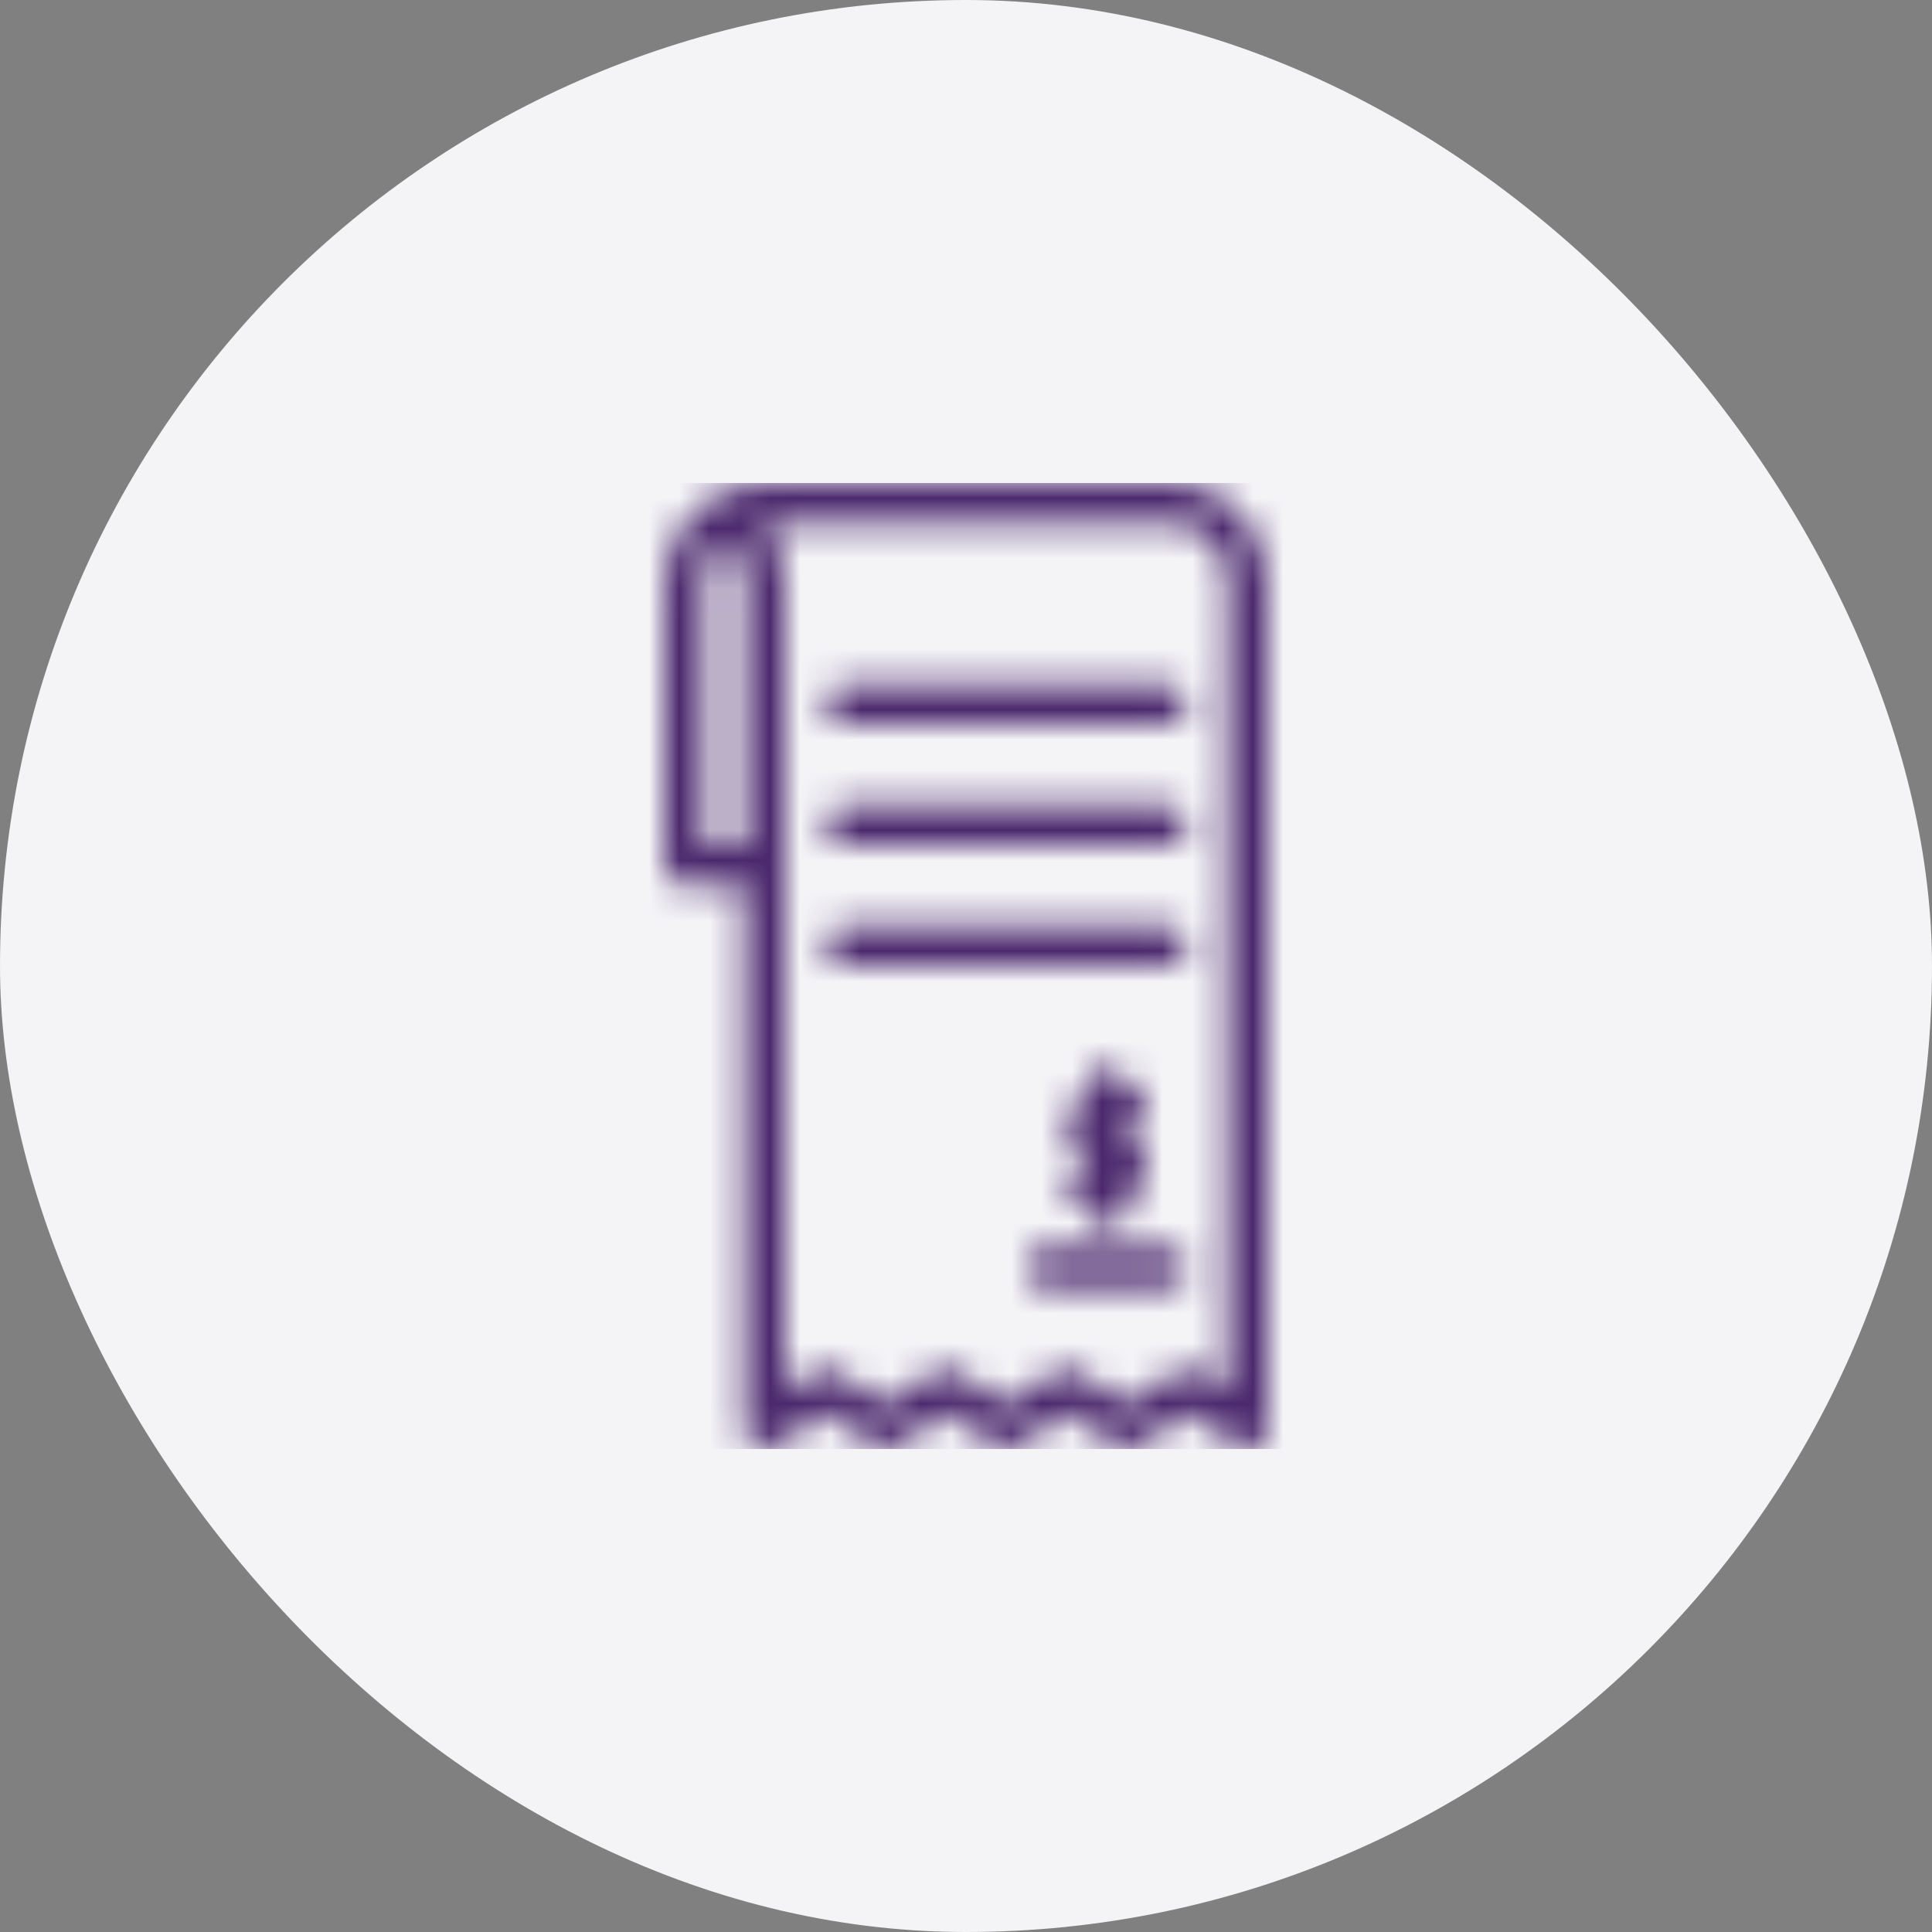
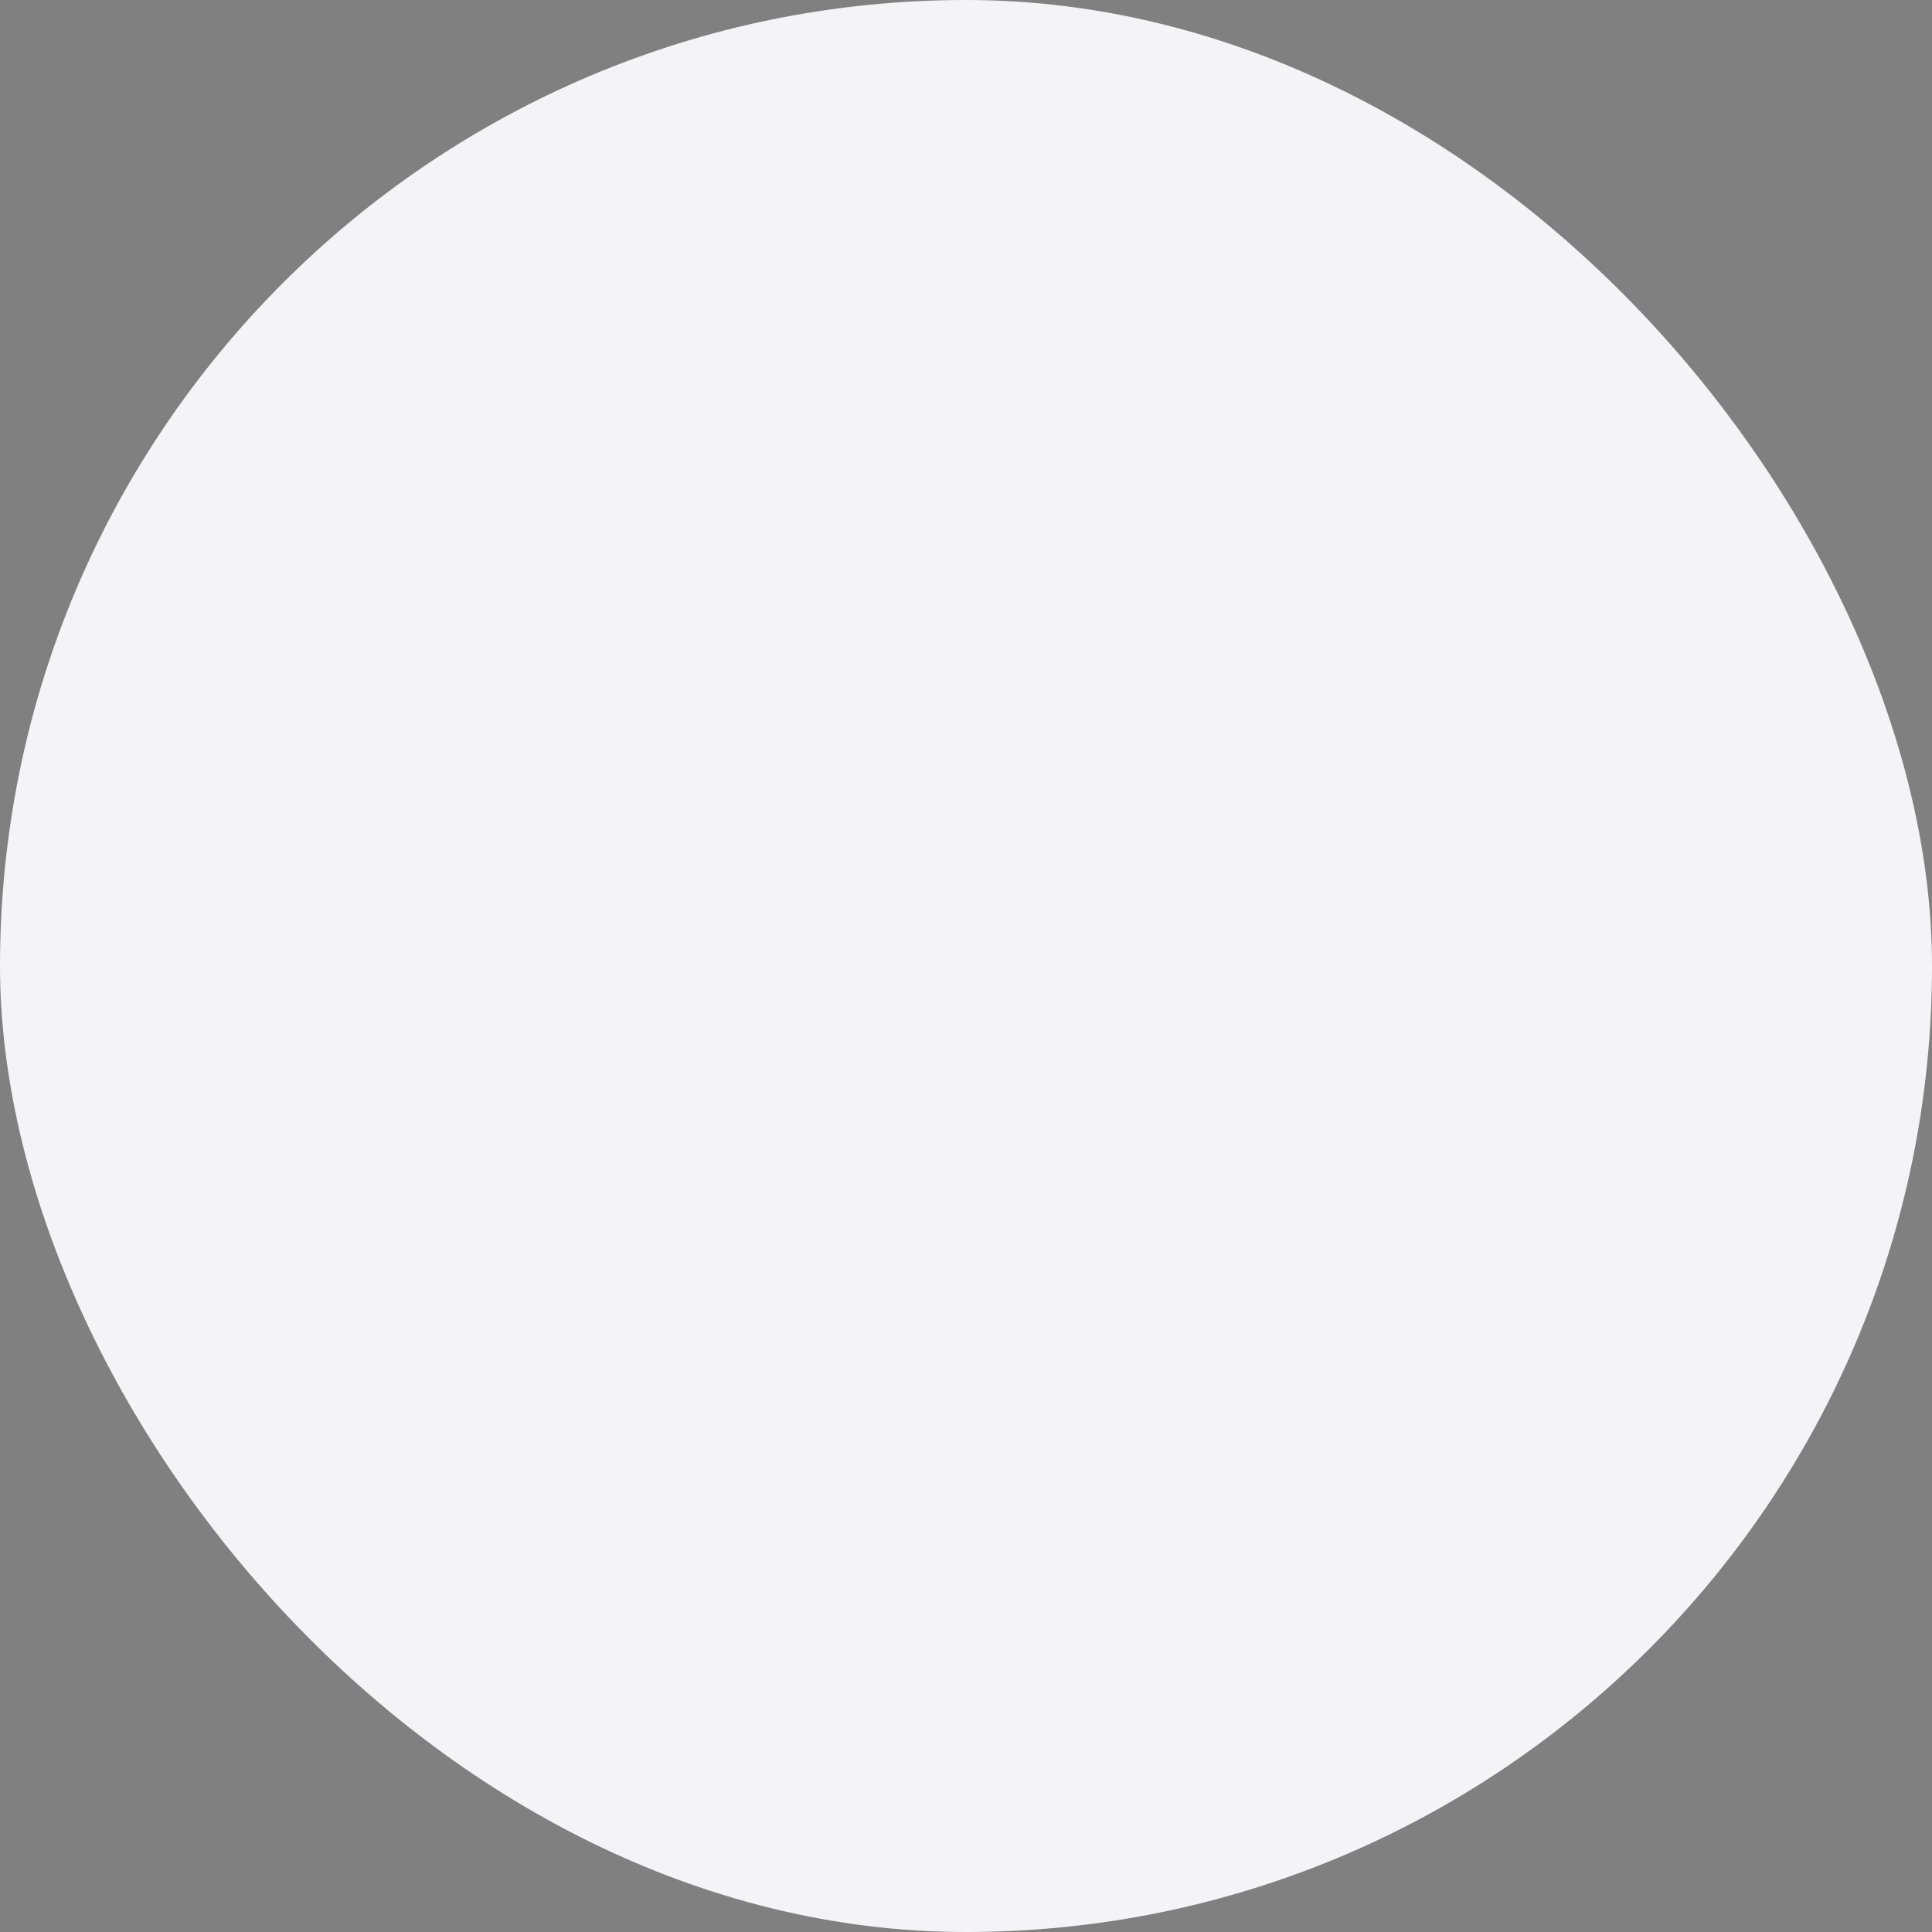
<svg xmlns="http://www.w3.org/2000/svg" width="64" height="64" viewBox="0 0 64 64" fill="none">
  <rect x="0" y="0" width="64" height="64" fill="#808080" stroke="none" />
  <rect width="64" height="64" rx="32" fill="#F4F4F7" />
  <mask id="mask0_506_5174" style="mask-type:alpha" maskUnits="userSpaceOnUse" x="16" y="16" width="32" height="32">
-     <path fill-rule="evenodd" clip-rule="evenodd" d="M38.872 16C40.596 16 42 17.495 42 19.333V47.333C42 47.58 41.864 47.805 41.648 47.92C41.549 47.973 41.441 48 41.333 48C41.204 48 41.075 47.963 40.964 47.888L39.333 46.801L37.703 47.888C37.479 48.036 37.187 48.036 36.963 47.888L35.333 46.801L33.703 47.888C33.479 48.036 33.187 48.036 32.963 47.888L31.333 46.801L29.703 47.888C29.479 48.036 29.187 48.036 28.963 47.888L27.333 46.801L25.703 47.888C25.499 48.024 25.235 48.037 25.019 47.92C24.803 47.805 24.667 47.58 24.667 47.333V29.333H22.667C22.299 29.333 22 29.035 22 28.667V19.333C22 17.495 23.496 16 25.333 16H38.872ZM38.872 17.333H25.336C25.763 17.901 26 18.596 26 19.333V46.087L26.964 45.445C27.188 45.297 27.48 45.297 27.704 45.445L29.333 46.532L30.964 45.445C31.188 45.297 31.48 45.297 31.704 45.445L33.335 46.532L34.965 45.445C35.076 45.371 35.204 45.333 35.333 45.333C35.463 45.333 35.591 45.371 35.703 45.445L37.333 46.532L38.964 45.445C39.188 45.297 39.48 45.297 39.704 45.445L40.667 46.087V19.333C40.667 18.231 39.861 17.333 38.872 17.333ZM38.667 41.333C39.035 41.333 39.333 41.632 39.333 42C39.333 42.368 39.035 42.667 38.667 42.667H34.667C34.299 42.667 34 42.368 34 42C34 41.632 34.299 41.333 34.667 41.333H38.667ZM35.333 39.333C35.333 38.965 35.632 38.667 36 38.667L36 38.488C35.602 38.257 35.333 37.826 35.333 37.333C35.333 36.84 35.602 36.41 36 36.179L36 36C36 35.632 36.299 35.333 36.667 35.333C36.994 35.333 37.266 35.569 37.323 35.88L37.333 36C37.701 36 38 36.299 38 36.667C38 37.035 37.701 37.333 37.333 37.333L37.335 37.513C37.732 37.744 38 38.174 38 38.667C38 39.159 37.732 39.589 37.335 39.82L37.333 40C37.333 40.368 37.035 40.667 36.667 40.667C36.299 40.667 36 40.368 36 40C35.632 40 35.333 39.701 35.333 39.333ZM38.667 30.667C39.035 30.667 39.333 30.965 39.333 31.333C39.333 31.701 39.035 32 38.667 32H28C27.632 32 27.333 31.701 27.333 31.333C27.333 30.965 27.632 30.667 28 30.667H38.667ZM24.001 17.843C23.592 18.209 23.333 18.743 23.333 19.333V28H24.667V19.333C24.667 18.755 24.423 18.219 24.001 17.843ZM38.667 26.667C39.035 26.667 39.333 26.965 39.333 27.333C39.333 27.701 39.035 28 38.667 28H28C27.632 28 27.333 27.701 27.333 27.333C27.333 26.965 27.632 26.667 28 26.667H38.667ZM38.667 22.667C39.035 22.667 39.333 22.965 39.333 23.333C39.333 23.701 39.035 24 38.667 24H28C27.632 24 27.333 23.701 27.333 23.333C27.333 22.965 27.632 22.667 28 22.667H38.667Z" fill="#414547" />
+     <path fill-rule="evenodd" clip-rule="evenodd" d="M38.872 16C40.596 16 42 17.495 42 19.333V47.333C42 47.58 41.864 47.805 41.648 47.92C41.549 47.973 41.441 48 41.333 48C41.204 48 41.075 47.963 40.964 47.888L39.333 46.801L37.703 47.888C37.479 48.036 37.187 48.036 36.963 47.888L35.333 46.801L33.703 47.888C33.479 48.036 33.187 48.036 32.963 47.888L31.333 46.801L29.703 47.888C29.479 48.036 29.187 48.036 28.963 47.888L27.333 46.801L25.703 47.888C25.499 48.024 25.235 48.037 25.019 47.92C24.803 47.805 24.667 47.58 24.667 47.333V29.333H22.667C22.299 29.333 22 29.035 22 28.667V19.333C22 17.495 23.496 16 25.333 16H38.872ZM38.872 17.333H25.336C25.763 17.901 26 18.596 26 19.333V46.087L26.964 45.445C27.188 45.297 27.48 45.297 27.704 45.445L29.333 46.532L30.964 45.445C31.188 45.297 31.48 45.297 31.704 45.445L33.335 46.532L34.965 45.445C35.076 45.371 35.204 45.333 35.333 45.333C35.463 45.333 35.591 45.371 35.703 45.445L37.333 46.532L38.964 45.445C39.188 45.297 39.48 45.297 39.704 45.445L40.667 46.087V19.333C40.667 18.231 39.861 17.333 38.872 17.333ZM38.667 41.333C39.035 41.333 39.333 41.632 39.333 42C39.333 42.368 39.035 42.667 38.667 42.667H34.667C34.299 42.667 34 42.368 34 42C34 41.632 34.299 41.333 34.667 41.333H38.667ZM35.333 39.333C35.333 38.965 35.632 38.667 36 38.667L36 38.488C35.602 38.257 35.333 37.826 35.333 37.333C35.333 36.84 35.602 36.41 36 36.179L36 36C36 35.632 36.299 35.333 36.667 35.333C36.994 35.333 37.266 35.569 37.323 35.88L37.333 36C37.701 36 38 36.299 38 36.667L37.335 37.513C37.732 37.744 38 38.174 38 38.667C38 39.159 37.732 39.589 37.335 39.82L37.333 40C37.333 40.368 37.035 40.667 36.667 40.667C36.299 40.667 36 40.368 36 40C35.632 40 35.333 39.701 35.333 39.333ZM38.667 30.667C39.035 30.667 39.333 30.965 39.333 31.333C39.333 31.701 39.035 32 38.667 32H28C27.632 32 27.333 31.701 27.333 31.333C27.333 30.965 27.632 30.667 28 30.667H38.667ZM24.001 17.843C23.592 18.209 23.333 18.743 23.333 19.333V28H24.667V19.333C24.667 18.755 24.423 18.219 24.001 17.843ZM38.667 26.667C39.035 26.667 39.333 26.965 39.333 27.333C39.333 27.701 39.035 28 38.667 28H28C27.632 28 27.333 27.701 27.333 27.333C27.333 26.965 27.632 26.667 28 26.667H38.667ZM38.667 22.667C39.035 22.667 39.333 22.965 39.333 23.333C39.333 23.701 39.035 24 38.667 24H28C27.632 24 27.333 23.701 27.333 23.333C27.333 22.965 27.632 22.667 28 22.667H38.667Z" fill="#414547" />
  </mask>
  <g mask="url(#mask0_506_5174)">
-     <rect x="16" y="16" width="32" height="32" fill="#4B286D" />
-   </g>
+     </g>
</svg>